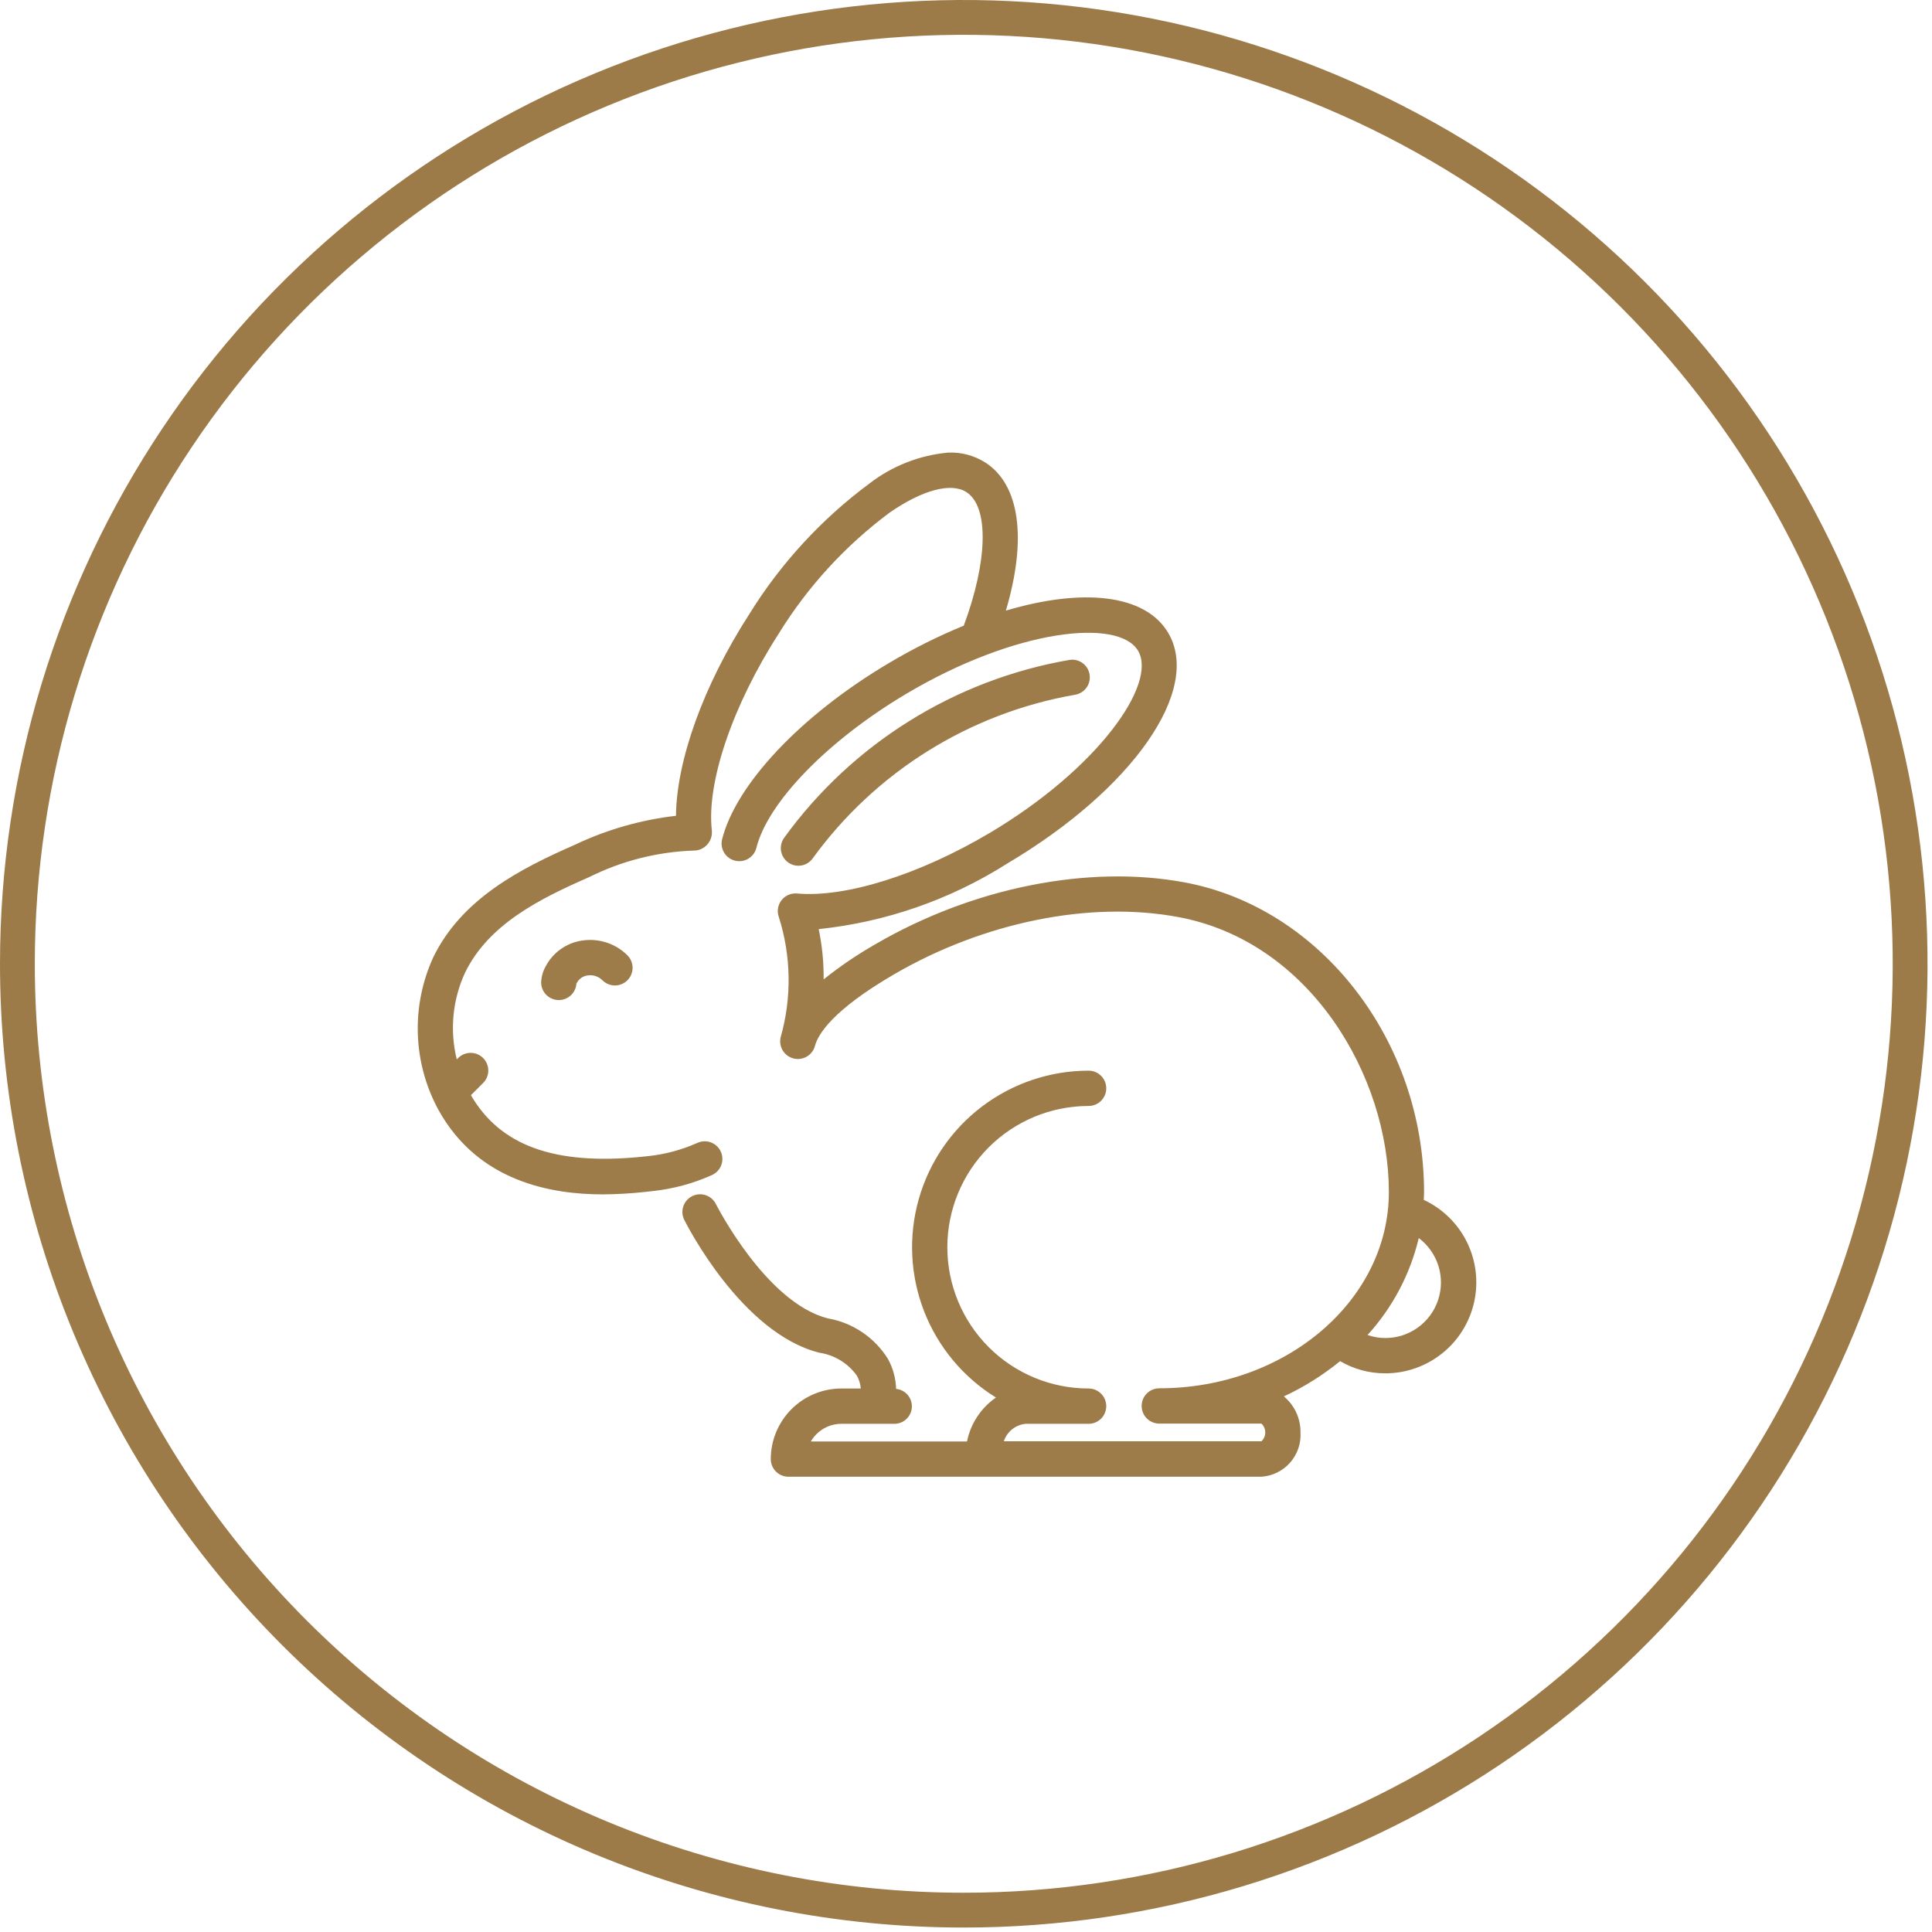
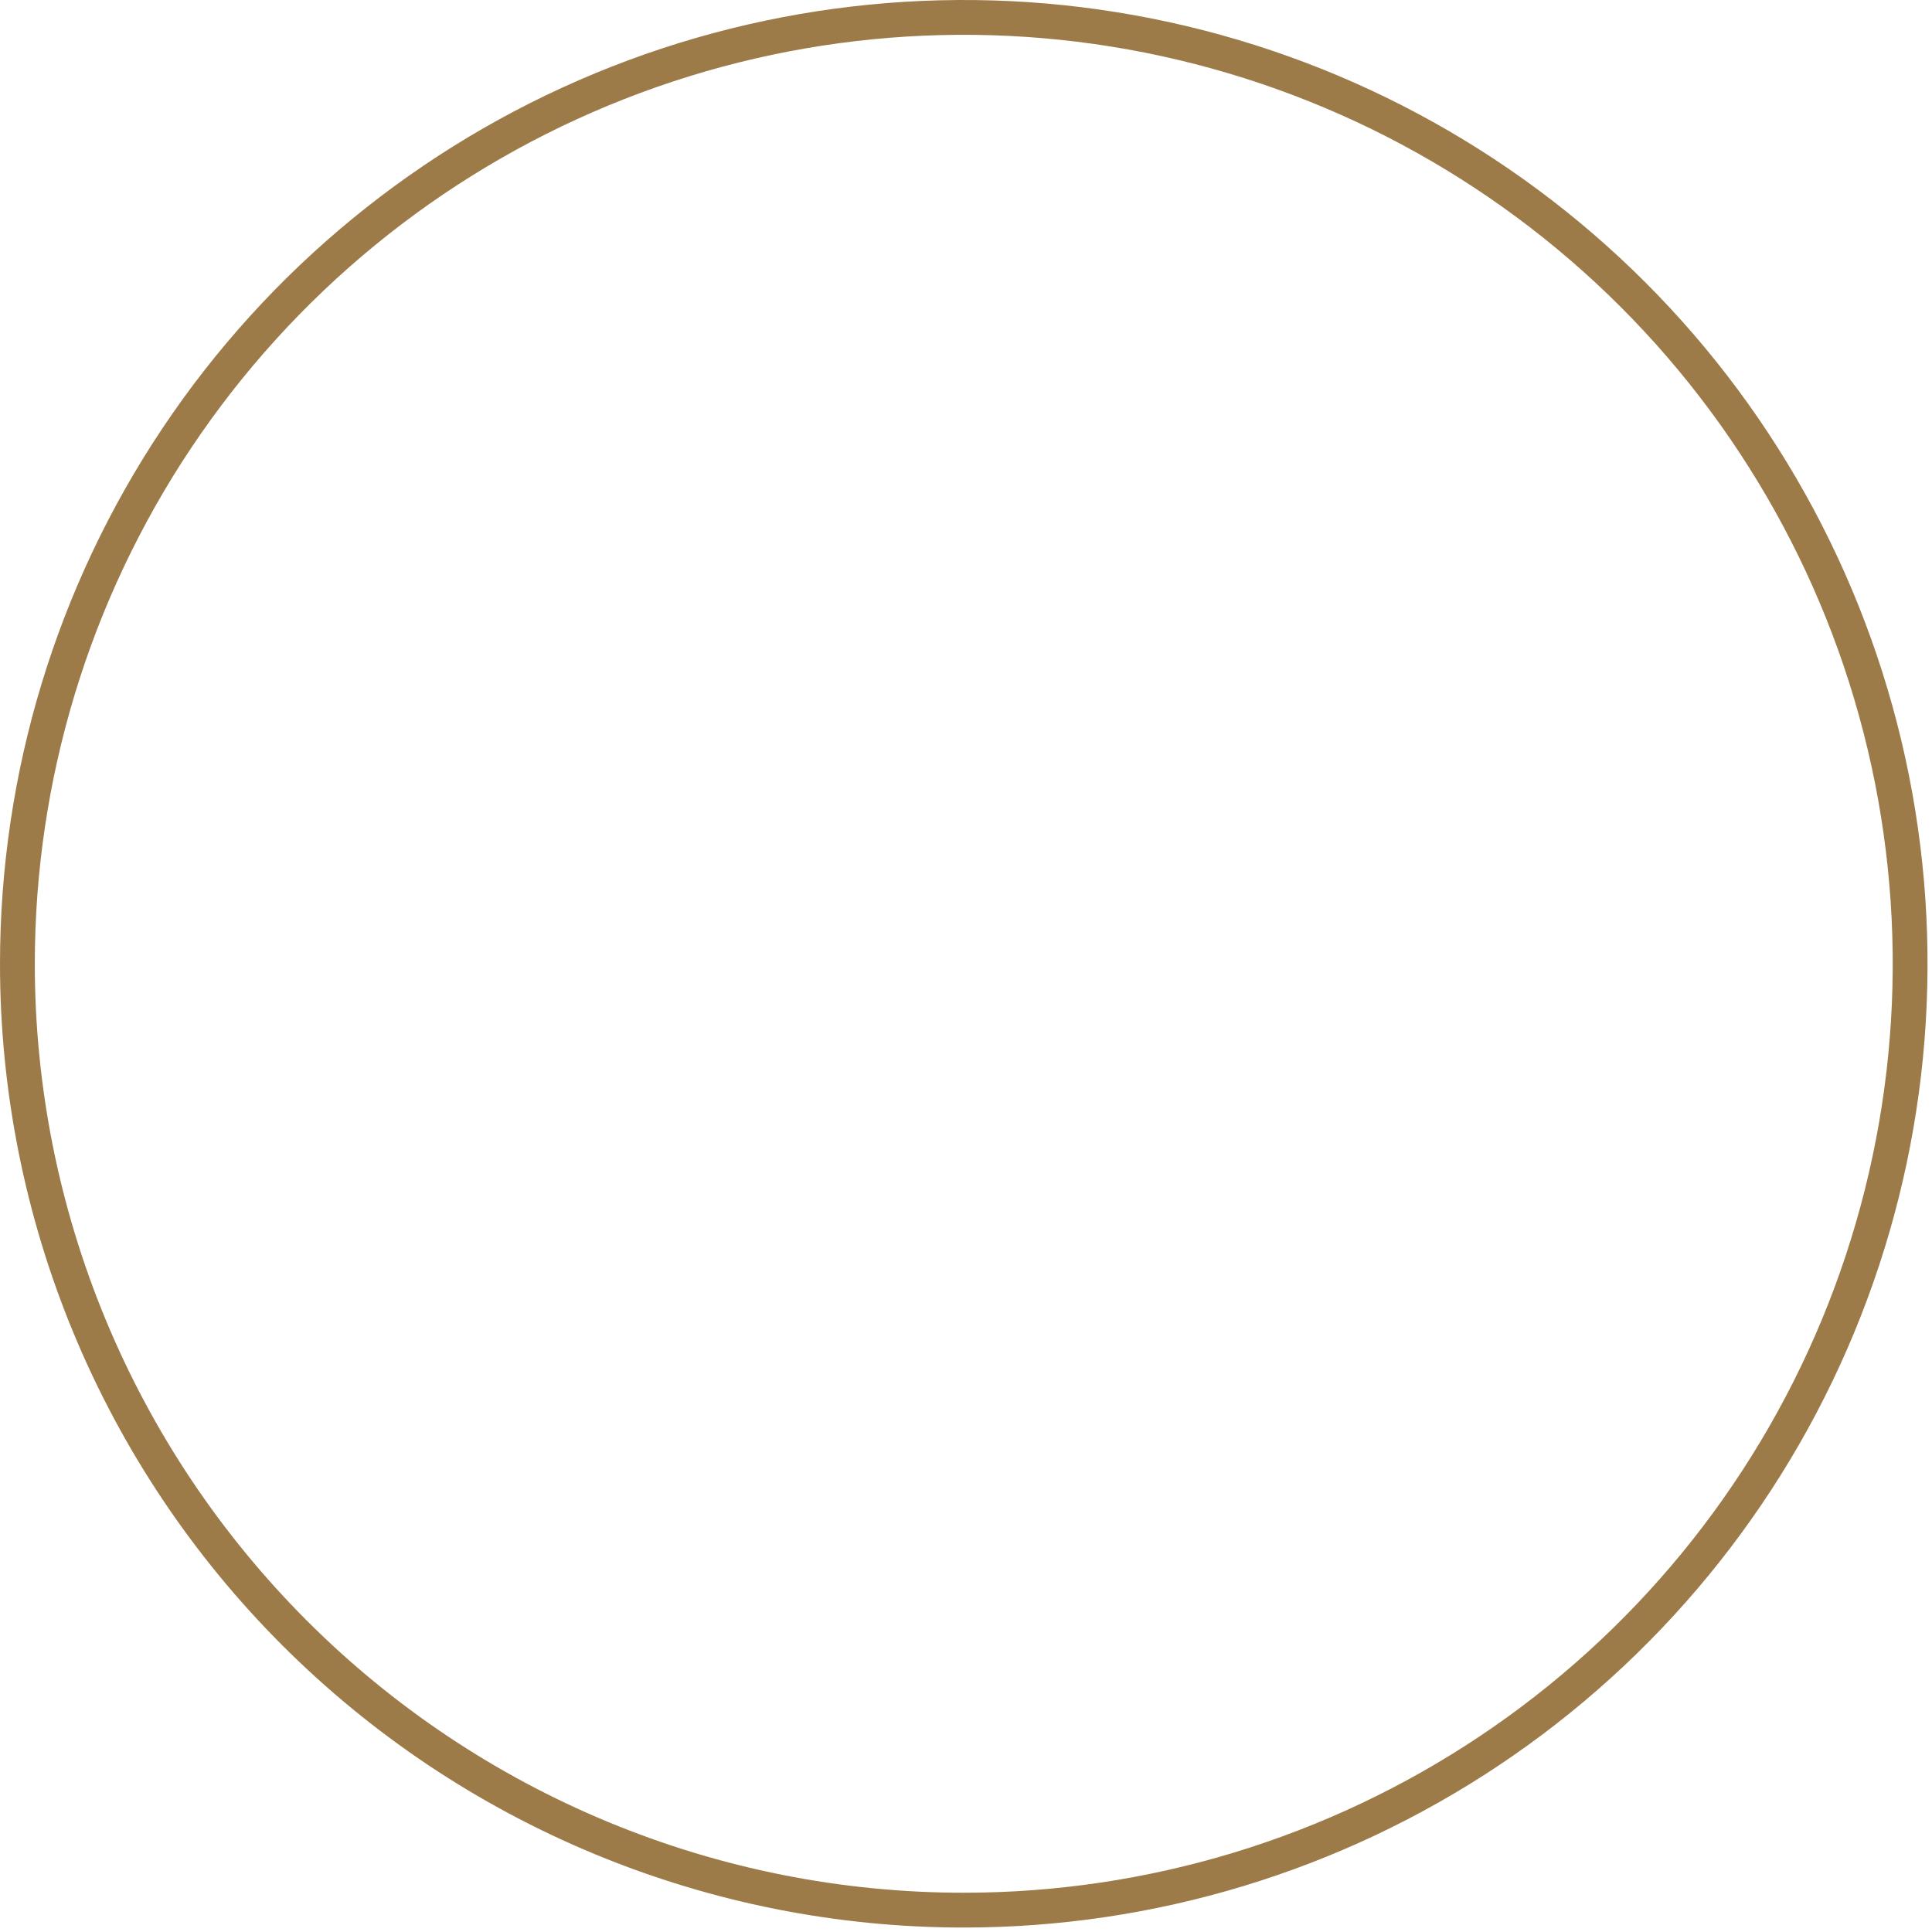
<svg xmlns="http://www.w3.org/2000/svg" width="111" height="111" viewBox="0 0 111 111" fill="none">
  <path d="M55.37 109.744C66.124 109.744 76.636 106.556 85.578 100.582C94.519 94.608 101.489 86.116 105.604 76.181C109.72 66.246 110.797 55.314 108.7 44.767C106.602 34.22 101.424 24.531 93.821 16.927C86.217 9.323 76.529 4.144 65.982 2.045C55.435 -0.053 44.503 1.023 34.567 5.138C24.632 9.253 16.14 16.221 10.165 25.162C4.19 34.103 1.001 44.615 1 55.369C0.999 62.51 2.405 69.58 5.137 76.177C7.869 82.775 11.873 88.769 16.922 93.818C21.971 98.868 27.965 102.873 34.562 105.605C41.159 108.338 48.23 109.744 55.37 109.744Z" stroke="#9D7B49" stroke-width="2" />
-   <path d="M54.484 26.003C52.831 26.151 51.255 26.77 49.943 27.786C47.182 29.835 44.836 32.39 43.03 35.315C40.403 39.397 38.871 43.692 38.837 46.871C36.825 47.101 34.865 47.662 33.037 48.531C29.96 49.882 26.543 51.603 24.894 54.997C24.259 56.38 23.955 57.892 24.006 59.414C24.056 60.935 24.461 62.423 25.187 63.761C27.481 67.92 31.728 68.621 34.64 68.621C35.438 68.615 36.235 68.57 37.028 68.484L37.519 68.43C38.69 68.303 39.834 67.992 40.909 67.509C41.03 67.454 41.139 67.375 41.23 67.278C41.321 67.181 41.392 67.066 41.439 66.942C41.486 66.817 41.507 66.684 41.503 66.551C41.498 66.418 41.468 66.287 41.412 66.165C41.357 66.044 41.279 65.935 41.181 65.844C41.084 65.753 40.97 65.682 40.845 65.635C40.72 65.589 40.587 65.567 40.454 65.572C40.321 65.576 40.19 65.607 40.069 65.662C39.187 66.056 38.249 66.311 37.289 66.417L36.833 66.465C31.851 66.954 28.733 65.82 27.057 62.922L27.757 62.222C27.851 62.128 27.926 62.016 27.977 61.893C28.028 61.77 28.054 61.638 28.054 61.505C28.054 61.371 28.028 61.239 27.977 61.116C27.926 60.993 27.851 60.881 27.757 60.787C27.663 60.693 27.551 60.618 27.428 60.567C27.305 60.516 27.173 60.49 27.039 60.49C26.906 60.49 26.774 60.516 26.651 60.567C26.528 60.618 26.416 60.693 26.322 60.787L26.243 60.866C25.831 59.199 25.999 57.442 26.719 55.883C28.07 53.109 30.981 51.648 33.856 50.39C35.722 49.459 37.766 48.94 39.85 48.868C40.03 48.872 40.208 48.828 40.365 48.739C40.542 48.639 40.687 48.491 40.782 48.311C40.877 48.131 40.918 47.928 40.9 47.725C40.576 44.978 42.084 40.534 44.74 36.405C46.404 33.707 48.564 31.349 51.106 29.456C52.99 28.149 54.641 27.707 55.523 28.273C56.832 29.115 56.751 32.239 55.372 35.945C53.885 36.558 52.444 37.278 51.062 38.101C46.013 41.093 42.262 45.078 41.478 48.256C41.424 48.514 41.473 48.782 41.614 49.005C41.755 49.228 41.976 49.387 42.232 49.45C42.488 49.512 42.758 49.472 42.985 49.34C43.213 49.207 43.38 48.991 43.451 48.737C44.094 46.099 47.566 42.532 52.094 39.846C58.337 36.146 64.259 35.493 65.385 37.387C66.511 39.281 63.091 44.159 56.849 47.863C52.821 50.251 48.578 51.585 45.791 51.334C45.621 51.319 45.451 51.347 45.295 51.415C45.139 51.483 45.002 51.59 44.898 51.725C44.794 51.859 44.726 52.018 44.699 52.186C44.673 52.355 44.689 52.527 44.747 52.687C45.456 54.92 45.495 57.312 44.858 59.567C44.789 59.828 44.827 60.105 44.962 60.338C45.098 60.571 45.321 60.741 45.581 60.809C45.842 60.878 46.12 60.841 46.352 60.705C46.586 60.569 46.755 60.347 46.824 60.086C46.994 59.441 47.809 58.052 51.354 55.986C56.517 52.979 62.621 51.743 67.687 52.686C75.266 54.086 79.795 61.823 79.795 68.486C79.795 74.704 73.878 79.762 66.607 79.762C66.338 79.762 66.08 79.869 65.889 80.059C65.699 80.249 65.592 80.507 65.592 80.776C65.592 81.046 65.699 81.304 65.889 81.494C66.08 81.684 66.338 81.791 66.607 81.791H72.476C72.545 81.856 72.599 81.935 72.637 82.022C72.674 82.109 72.693 82.203 72.693 82.298C72.693 82.393 72.674 82.487 72.637 82.574C72.599 82.661 72.545 82.74 72.476 82.805H57.674C57.763 82.535 57.928 82.296 58.15 82.118C58.372 81.94 58.641 81.831 58.924 81.803H62.544C62.813 81.803 63.071 81.696 63.261 81.506C63.452 81.316 63.558 81.058 63.558 80.788C63.558 80.519 63.452 80.261 63.261 80.071C63.071 79.881 62.813 79.774 62.544 79.774C60.391 79.774 58.327 78.919 56.805 77.397C55.283 75.875 54.428 73.811 54.428 71.658C54.428 69.505 55.283 67.441 56.805 65.919C58.327 64.397 60.391 63.542 62.544 63.542C62.813 63.542 63.071 63.435 63.261 63.245C63.452 63.055 63.558 62.797 63.558 62.528C63.558 62.258 63.452 62 63.261 61.81C63.071 61.62 62.813 61.513 62.544 61.513C60.336 61.514 58.189 62.235 56.428 63.566C54.667 64.898 53.388 66.768 52.786 68.892C52.184 71.016 52.292 73.279 53.092 75.336C53.893 77.394 55.343 79.134 57.222 80.293C56.361 80.887 55.765 81.792 55.558 82.817H46.586C46.764 82.509 47.02 82.253 47.328 82.075C47.636 81.897 47.986 81.803 48.342 81.803H51.385C51.643 81.803 51.891 81.704 52.078 81.526C52.265 81.348 52.377 81.105 52.389 80.847C52.402 80.589 52.316 80.336 52.147 80.141C51.979 79.945 51.742 79.822 51.485 79.796C51.467 79.195 51.307 78.607 51.019 78.08C50.641 77.47 50.138 76.947 49.543 76.545C48.949 76.142 48.276 75.87 47.569 75.746C44.018 74.857 41.159 69.232 41.131 69.176C41.01 68.935 40.798 68.752 40.543 68.667C40.287 68.582 40.008 68.602 39.767 68.723C39.526 68.844 39.343 69.055 39.258 69.311C39.173 69.567 39.193 69.846 39.314 70.087C39.447 70.353 42.614 76.605 47.079 77.719C47.508 77.783 47.92 77.933 48.29 78.16C48.66 78.387 48.981 78.686 49.233 79.039C49.358 79.265 49.434 79.516 49.455 79.774H48.342C47.266 79.774 46.233 80.201 45.472 80.963C44.711 81.724 44.284 82.756 44.284 83.832C44.285 84.1 44.391 84.356 44.581 84.546C44.77 84.735 45.026 84.842 45.294 84.843H72.471C73.105 84.802 73.697 84.512 74.118 84.036C74.539 83.56 74.755 82.937 74.718 82.303C74.724 81.908 74.641 81.516 74.476 81.157C74.311 80.798 74.067 80.481 73.763 80.228C74.92 79.689 76.005 79.009 76.994 78.203C77.778 78.662 78.67 78.903 79.578 78.903C80.769 78.906 81.926 78.502 82.856 77.758C83.787 77.014 84.435 75.975 84.694 74.812C84.953 73.649 84.807 72.433 84.281 71.364C83.754 70.296 82.879 69.439 81.799 68.936C81.805 68.789 81.817 68.643 81.817 68.494C81.817 59.803 75.898 52.15 68.05 50.694C62.519 49.668 55.891 50.994 50.32 54.235C49.268 54.833 48.264 55.513 47.32 56.27C47.33 55.3 47.236 54.331 47.037 53.381C50.891 52.978 54.599 51.688 57.871 49.612C65.085 45.335 69.059 39.635 67.114 36.354C65.795 34.135 62.206 33.769 57.791 35.082C59.008 30.973 58.604 27.857 56.606 26.57C55.972 26.171 55.232 25.973 54.484 26.003ZM61.584 37.903C61.535 37.904 61.487 37.907 61.439 37.915C54.857 39.055 48.979 42.718 45.057 48.126C44.946 48.277 44.879 48.455 44.863 48.641C44.847 48.828 44.883 49.014 44.967 49.182C45.051 49.349 45.179 49.489 45.338 49.588C45.497 49.687 45.68 49.74 45.867 49.741C46.026 49.741 46.183 49.704 46.325 49.632C46.468 49.56 46.591 49.455 46.685 49.327C50.297 44.346 55.709 40.969 61.772 39.915C62.024 39.871 62.249 39.734 62.405 39.532C62.56 39.329 62.633 39.075 62.609 38.821C62.586 38.566 62.467 38.33 62.277 38.16C62.087 37.989 61.839 37.896 61.584 37.9V37.903ZM33.861 54.003C33.725 54.005 33.589 54.017 33.455 54.037C33.013 54.099 32.592 54.265 32.227 54.522C31.862 54.779 31.563 55.118 31.355 55.513C31.194 55.797 31.104 56.114 31.091 56.44C31.09 56.573 31.116 56.705 31.167 56.828C31.218 56.952 31.292 57.064 31.386 57.158C31.48 57.253 31.591 57.328 31.714 57.379C31.837 57.431 31.969 57.457 32.102 57.458C32.236 57.458 32.368 57.432 32.491 57.381C32.614 57.331 32.726 57.256 32.821 57.163C32.915 57.069 32.99 56.957 33.041 56.834C33.093 56.711 33.12 56.579 33.12 56.446C33.12 56.525 33.12 56.533 33.15 56.458C33.211 56.346 33.298 56.249 33.404 56.177C33.51 56.105 33.631 56.059 33.758 56.042C33.912 56.018 34.07 56.031 34.218 56.079C34.367 56.128 34.502 56.211 34.612 56.321C34.706 56.415 34.818 56.49 34.941 56.541C35.064 56.592 35.196 56.618 35.329 56.618C35.463 56.618 35.595 56.592 35.718 56.541C35.841 56.49 35.953 56.415 36.047 56.321C36.141 56.227 36.216 56.115 36.267 55.992C36.318 55.869 36.344 55.737 36.344 55.603C36.344 55.47 36.318 55.338 36.267 55.215C36.216 55.092 36.141 54.98 36.047 54.886C35.76 54.6 35.419 54.375 35.043 54.223C34.668 54.072 34.266 53.997 33.861 54.003ZM81.513 71.13C82.049 71.533 82.445 72.095 82.644 72.736C82.843 73.376 82.835 74.064 82.621 74.7C82.407 75.336 81.998 75.888 81.453 76.278C80.907 76.669 80.252 76.877 79.581 76.874C79.237 76.873 78.895 76.814 78.57 76.7C80.007 75.123 81.02 73.206 81.513 71.13Z" fill="#9D7C4A" />
</svg>